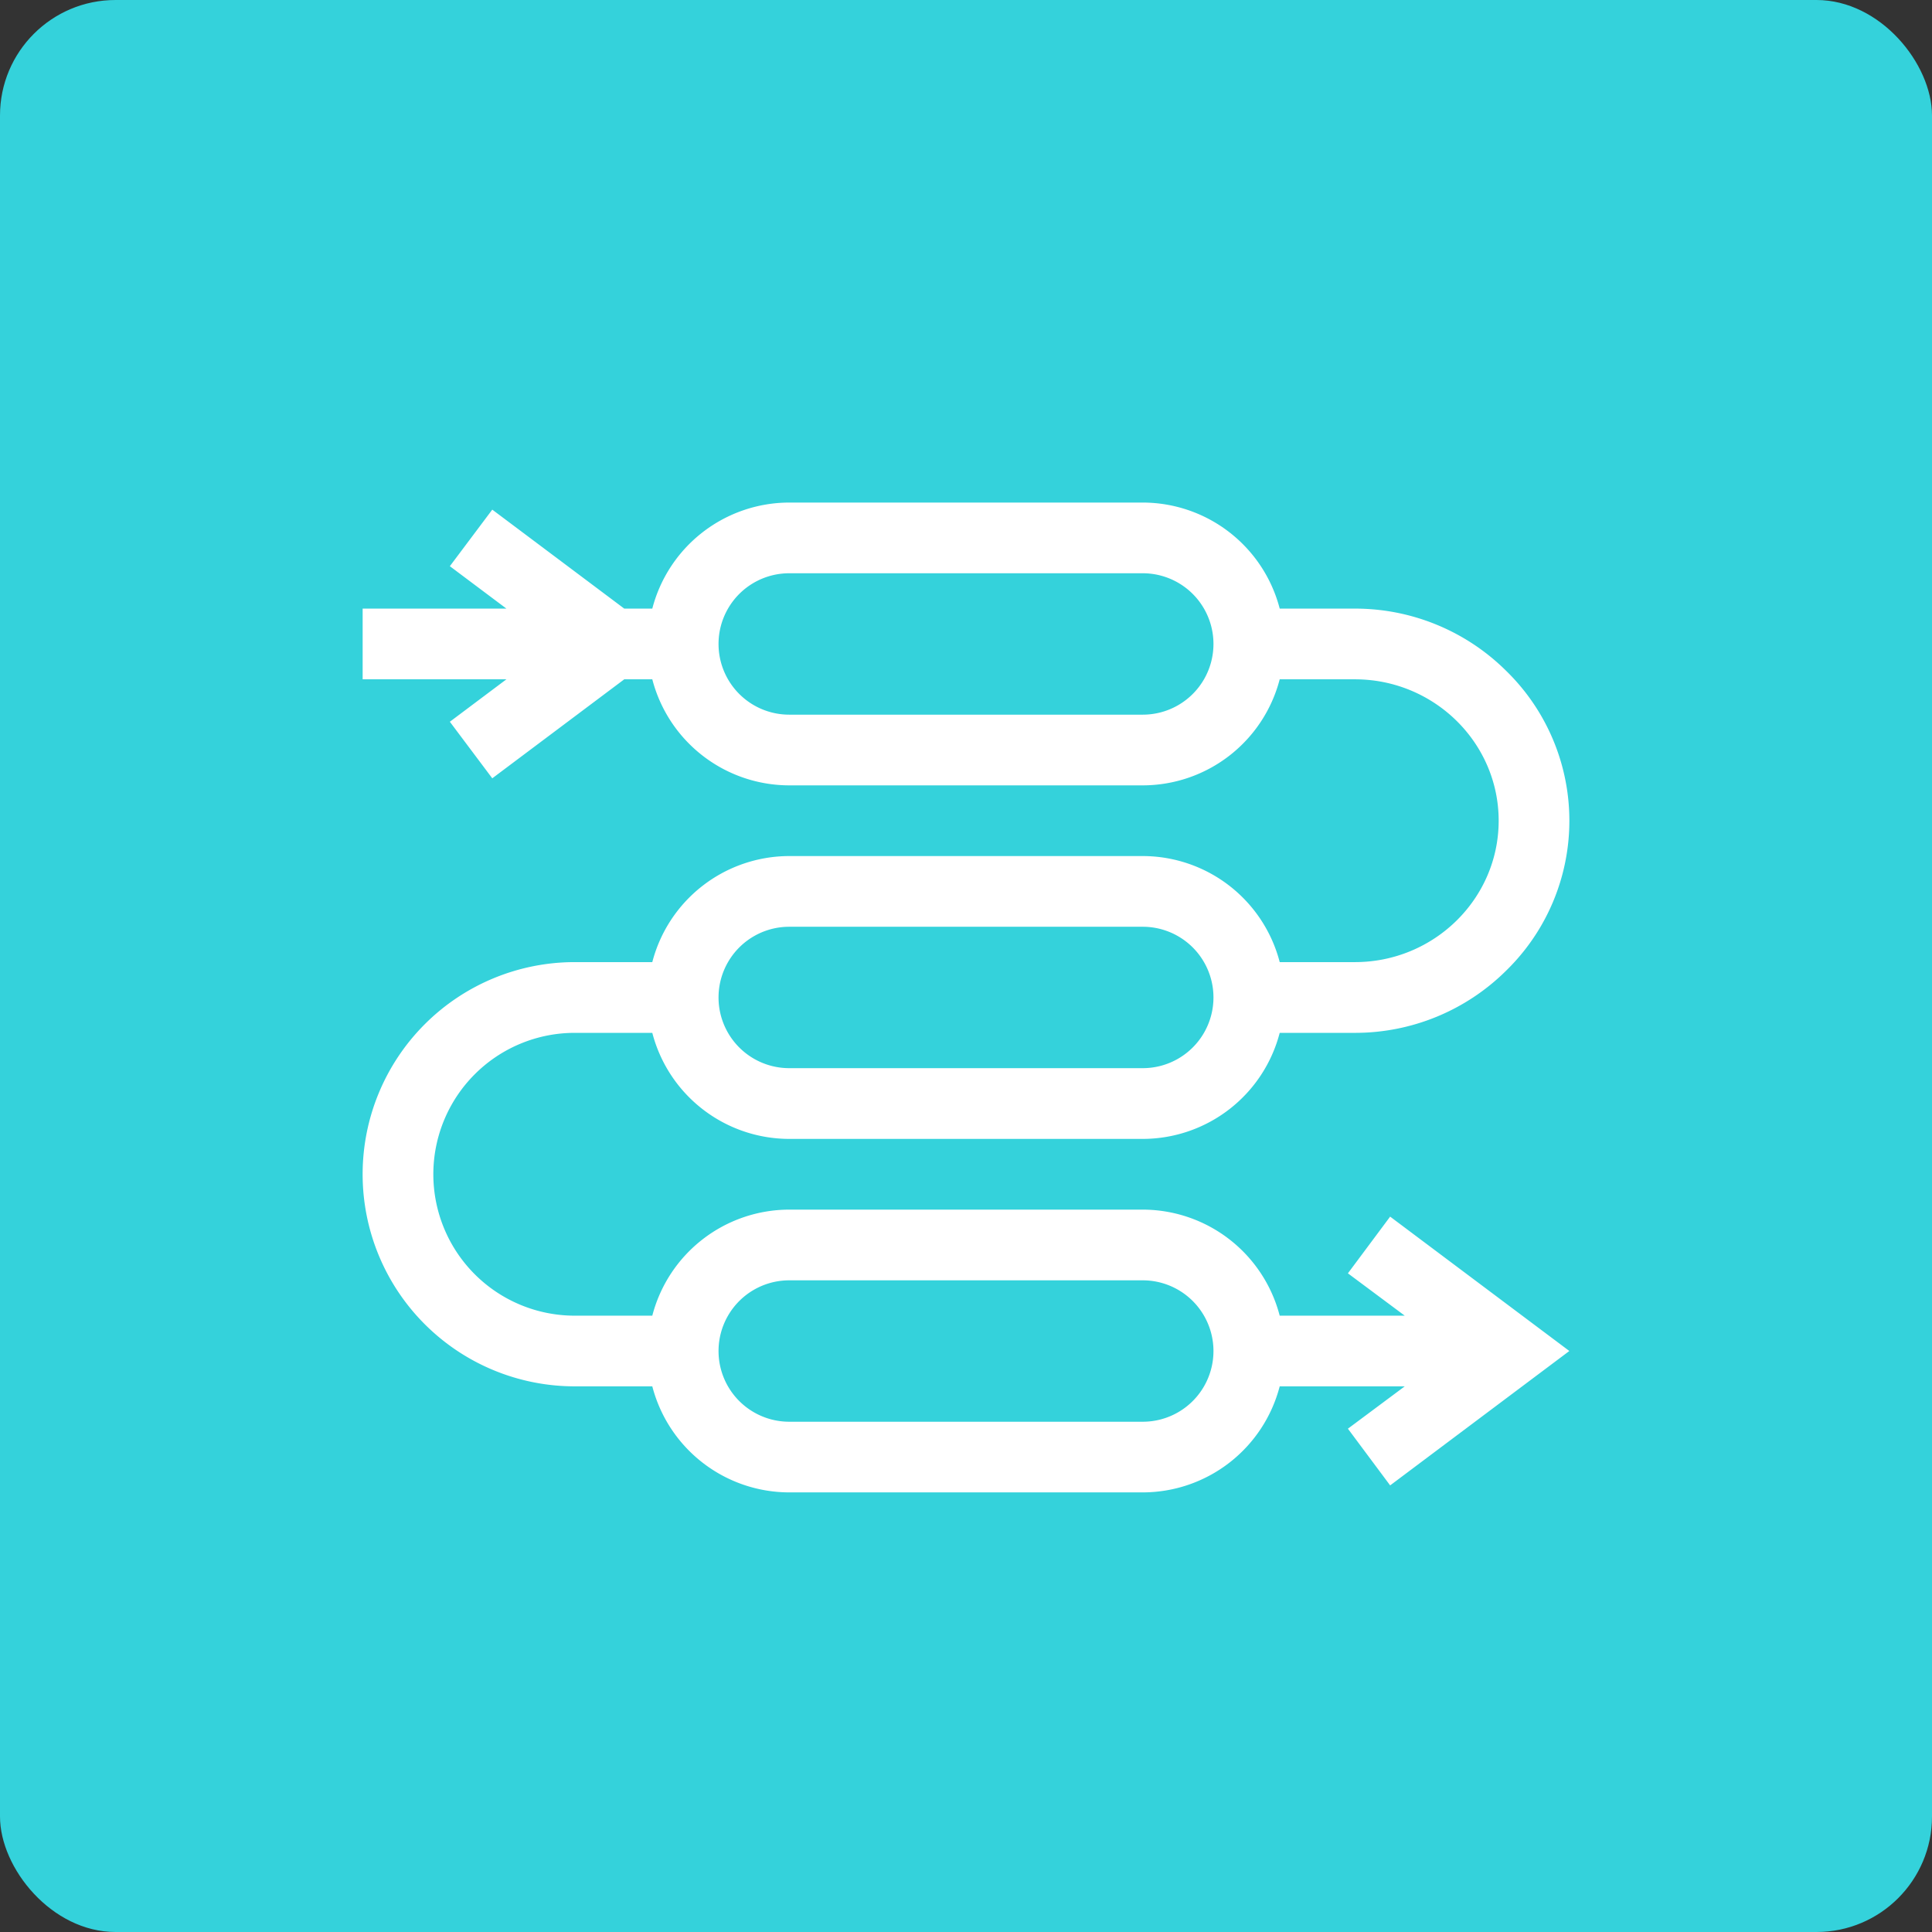
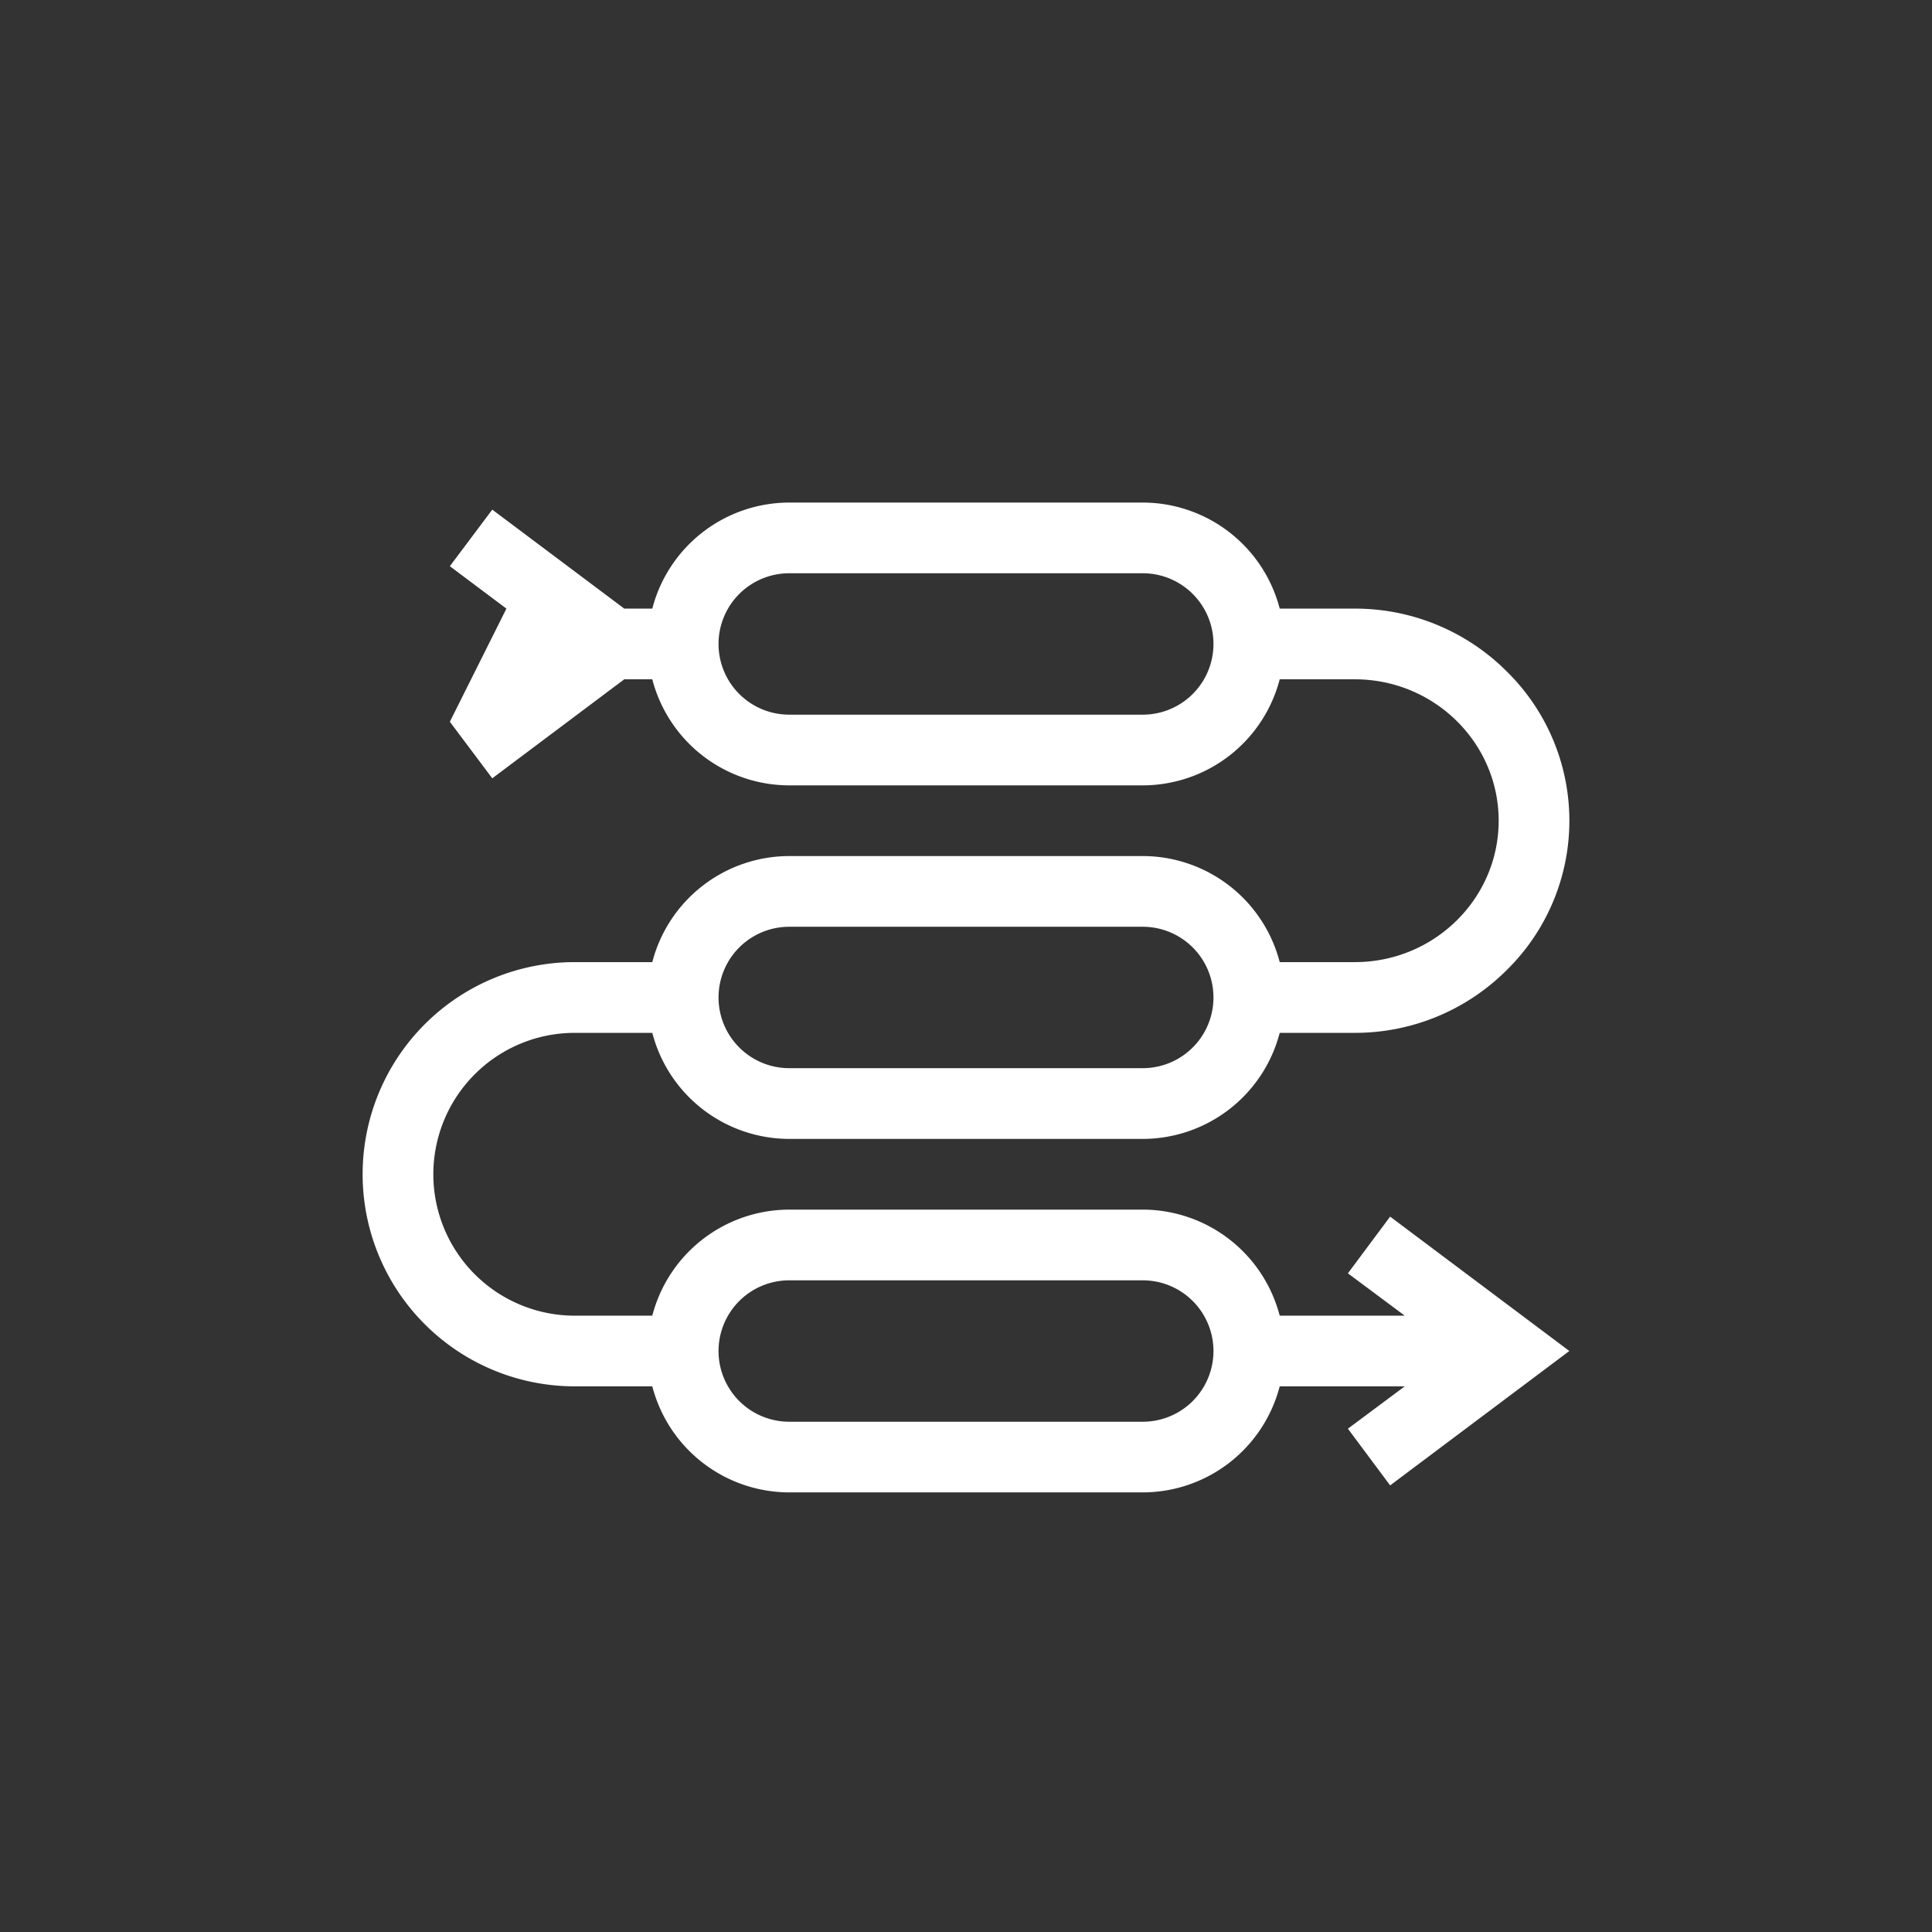
<svg xmlns="http://www.w3.org/2000/svg" width="552" height="552" viewBox="0 0 552 552">
  <rect x="0" y="0" width="552" height="552" fill="#333333" stroke="none" />
  <g id="Group_4322" data-name="Group 4322" transform="translate(-996 -8387)">
    <g id="Group_4319" data-name="Group 4319" transform="translate(637 3112)">
-       <rect id="Rectangle_3879" data-name="Rectangle 3879" width="552" height="552" rx="33" transform="translate(359 5275)" fill="#34d2db" />
-     </g>
-     <path id="process_6_" data-name="process (6)" d="M293.57,204.018l-12.068,16.2,16.243,12.1H262.015a40.476,40.476,0,0,0-39.125-30.3H121.883a40.476,40.476,0,0,0-39.125,30.3H60.6a40.4,40.4,0,0,1,0-80.806H82.758a40.476,40.476,0,0,0,39.125,30.3H222.891a40.476,40.476,0,0,0,39.125-30.3H283.5a61.231,61.231,0,0,0,43.126-17.687,59.812,59.812,0,0,0,0-85.836A61.231,61.231,0,0,0,283.5,30.3h-21.48A40.476,40.476,0,0,0,222.891,0H121.883A40.476,40.476,0,0,0,82.758,30.3H74.746L37.036,2.021,24.915,18.182,41.077,30.3H0V50.5H41.077L24.915,62.625,37.036,78.786,74.746,50.5h8.012a40.476,40.476,0,0,0,39.125,30.3H222.891a40.476,40.476,0,0,0,39.125-30.3H283.5c22.65,0,41.077,18.124,41.077,40.4s-18.426,40.4-41.077,40.4h-21.48a40.476,40.476,0,0,0-39.125-30.3H121.883a40.476,40.476,0,0,0-39.125,30.3H60.6a60.6,60.6,0,1,0,0,121.209H82.758a40.476,40.476,0,0,0,39.125,30.3H222.891a40.476,40.476,0,0,0,39.125-30.3h35.729l-16.243,12.1,12.068,16.2,51.2-38.4ZM222.891,60.6H121.883a20.2,20.2,0,0,1,0-40.4H222.891a20.2,20.2,0,0,1,0,40.4Zm-101.008,60.6H222.891a20.2,20.2,0,0,1,0,40.4H121.883a20.2,20.2,0,0,1,0-40.4ZM222.891,262.62H121.883a20.2,20.2,0,0,1,0-40.4H222.891a20.2,20.2,0,0,1,0,40.4Zm0,0" transform="translate(1099.613 8530.589)" fill="#fff" />
+       </g>
+     <path id="process_6_" data-name="process (6)" d="M293.57,204.018l-12.068,16.2,16.243,12.1H262.015a40.476,40.476,0,0,0-39.125-30.3H121.883a40.476,40.476,0,0,0-39.125,30.3H60.6a40.4,40.4,0,0,1,0-80.806H82.758a40.476,40.476,0,0,0,39.125,30.3H222.891a40.476,40.476,0,0,0,39.125-30.3H283.5a61.231,61.231,0,0,0,43.126-17.687,59.812,59.812,0,0,0,0-85.836A61.231,61.231,0,0,0,283.5,30.3h-21.48A40.476,40.476,0,0,0,222.891,0H121.883A40.476,40.476,0,0,0,82.758,30.3H74.746L37.036,2.021,24.915,18.182,41.077,30.3H0H41.077L24.915,62.625,37.036,78.786,74.746,50.5h8.012a40.476,40.476,0,0,0,39.125,30.3H222.891a40.476,40.476,0,0,0,39.125-30.3H283.5c22.65,0,41.077,18.124,41.077,40.4s-18.426,40.4-41.077,40.4h-21.48a40.476,40.476,0,0,0-39.125-30.3H121.883a40.476,40.476,0,0,0-39.125,30.3H60.6a60.6,60.6,0,1,0,0,121.209H82.758a40.476,40.476,0,0,0,39.125,30.3H222.891a40.476,40.476,0,0,0,39.125-30.3h35.729l-16.243,12.1,12.068,16.2,51.2-38.4ZM222.891,60.6H121.883a20.2,20.2,0,0,1,0-40.4H222.891a20.2,20.2,0,0,1,0,40.4Zm-101.008,60.6H222.891a20.2,20.2,0,0,1,0,40.4H121.883a20.2,20.2,0,0,1,0-40.4ZM222.891,262.62H121.883a20.2,20.2,0,0,1,0-40.4H222.891a20.2,20.2,0,0,1,0,40.4Zm0,0" transform="translate(1099.613 8530.589)" fill="#fff" />
  </g>
</svg>